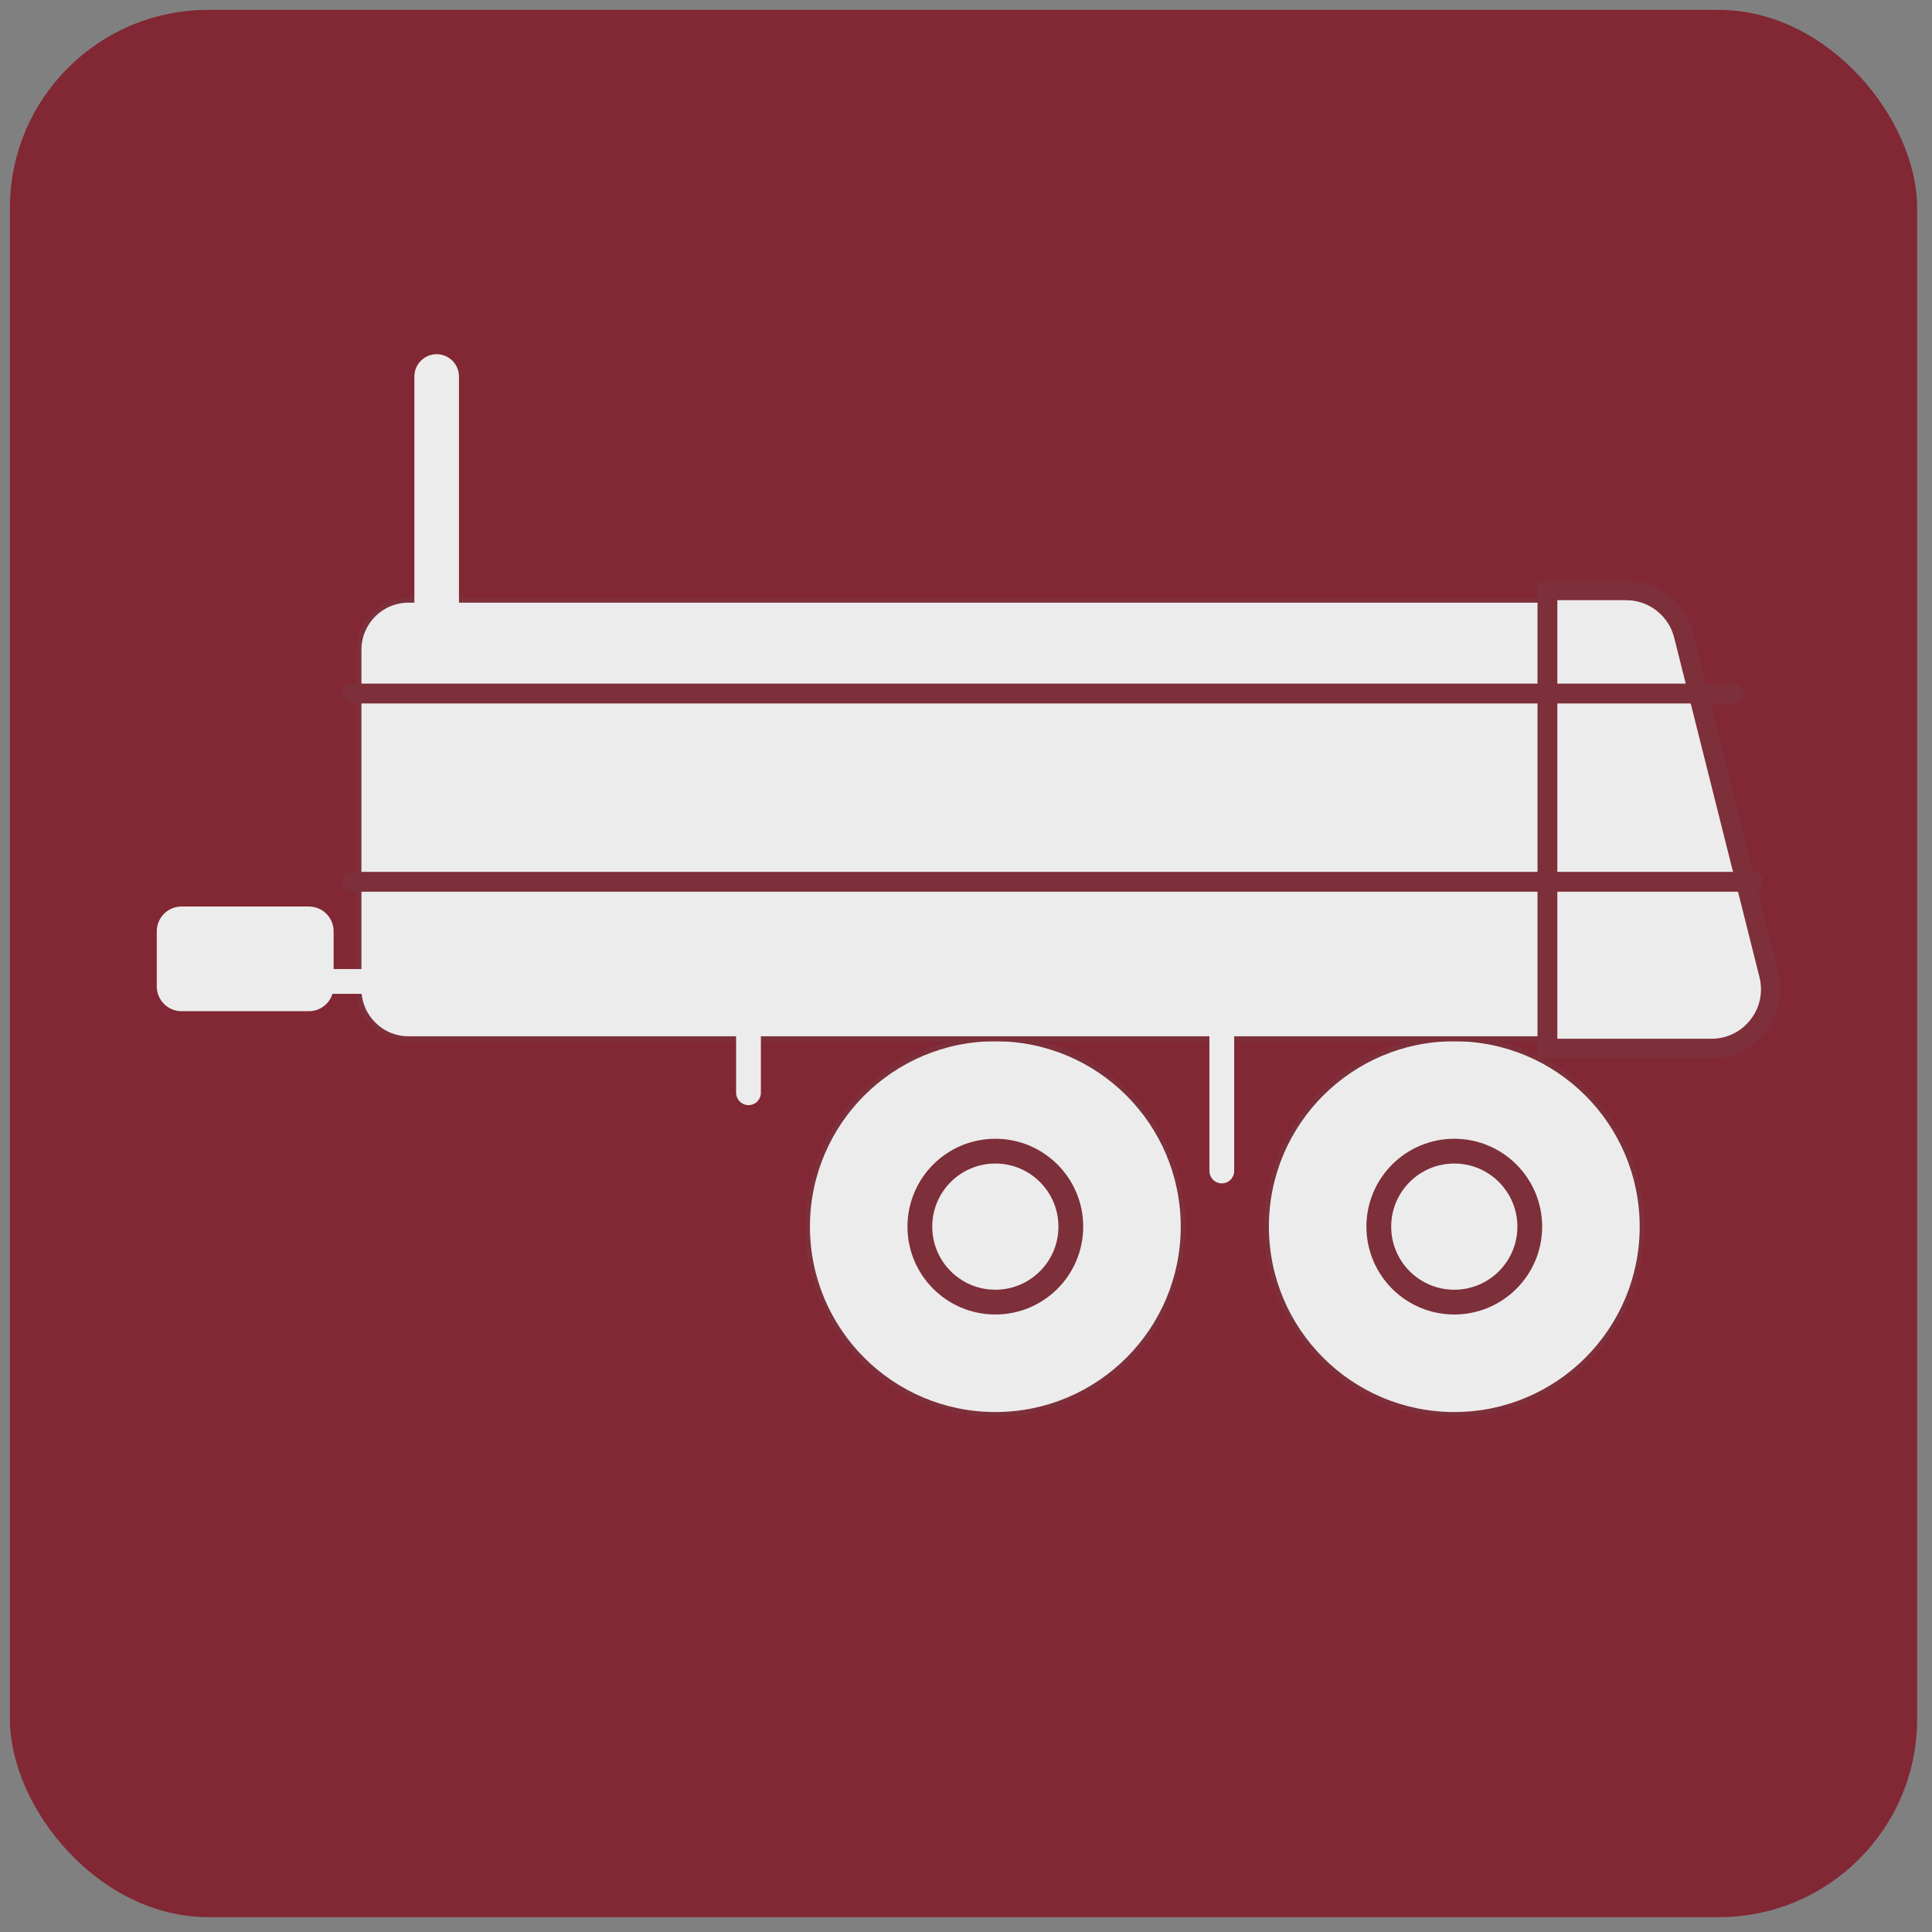
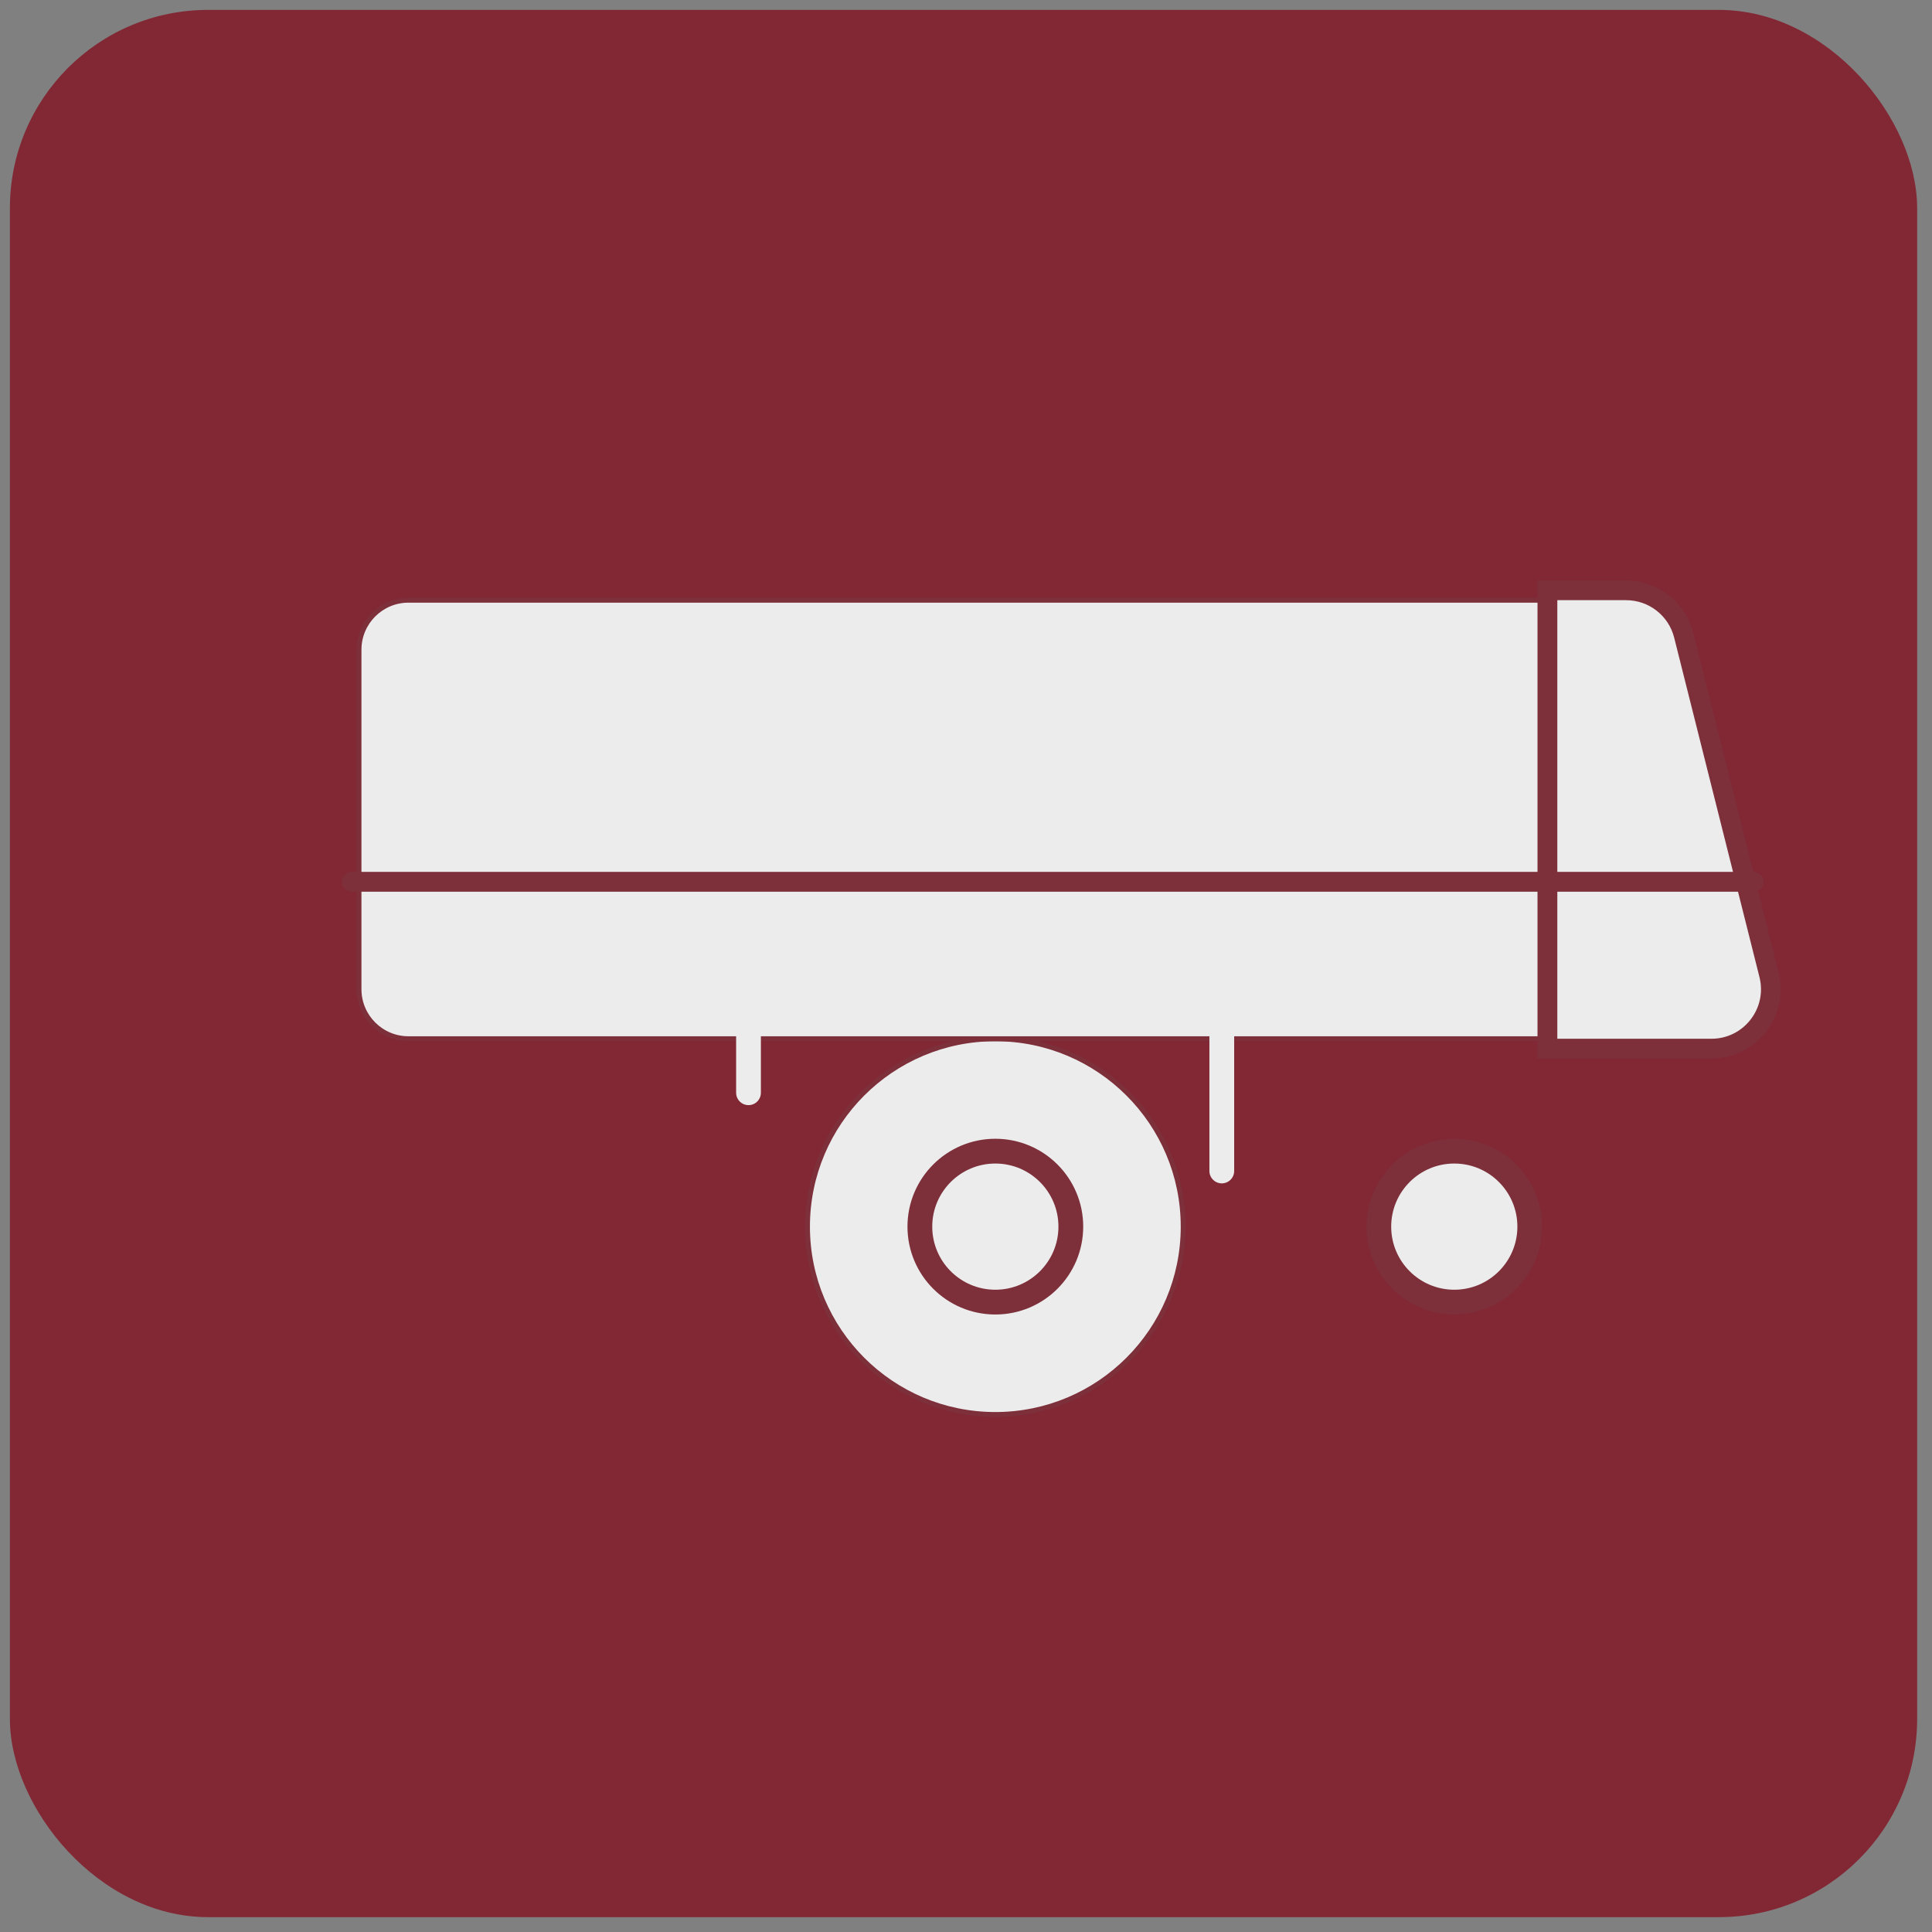
<svg xmlns="http://www.w3.org/2000/svg" width="390" height="390" viewBox="0 0 390 390" fill="none">
  <rect x="0" y="0" width="390" height="390" fill="#808080" stroke="none" />
  <g opacity="0.85">
    <rect x="2" y="2" width="385" height="385" rx="40" fill="#831727" />
-     <path d="M293.568 285.538C314.514 285.538 331.494 268.558 331.494 247.612C331.494 226.666 314.514 209.686 293.568 209.686C272.623 209.686 255.643 226.666 255.643 247.612C255.643 268.558 272.623 285.538 293.568 285.538Z" fill="white" stroke="#7C212E" stroke-miterlimit="10" />
    <path d="M293.567 262.849C301.982 262.849 308.804 256.027 308.804 247.612C308.804 239.197 301.982 232.375 293.567 232.375C285.152 232.375 278.33 239.197 278.33 247.612C278.33 256.027 285.152 262.849 293.567 262.849Z" fill="white" stroke="#7C212E" stroke-width="5" stroke-miterlimit="10" />
    <path d="M200.922 285.538C221.868 285.538 238.848 268.558 238.848 247.612C238.848 226.666 221.868 209.686 200.922 209.686C179.976 209.686 162.996 226.666 162.996 247.612C162.996 268.558 179.976 285.538 200.922 285.538Z" fill="white" stroke="#7C212E" stroke-miterlimit="10" />
    <path d="M200.923 262.849C209.338 262.849 216.16 256.027 216.16 247.612C216.16 239.197 209.338 232.375 200.923 232.375C192.507 232.375 185.686 239.197 185.686 247.612C185.686 256.027 192.507 262.849 200.923 262.849Z" fill="white" stroke="#7C212E" stroke-width="5" stroke-miterlimit="10" />
    <path d="M312.262 121.155H82.463C76.94 121.155 72.463 125.632 72.463 131.155V199.686C72.463 205.209 76.94 209.686 82.463 209.686H312.262C317.785 209.686 322.262 205.209 322.262 199.686V131.155C322.262 125.632 317.785 121.155 312.262 121.155Z" fill="white" stroke="#7C212E" stroke-miterlimit="10" />
    <path d="M328.257 119.155C333.758 119.155 338.554 122.896 339.895 128.231L357.114 196.762C359.018 204.339 353.288 211.686 345.476 211.686H312.367V119.155H328.257Z" fill="white" stroke="#7C212E" stroke-width="4" stroke-miterlimit="10" />
-     <path d="M62.348 182.993H36.647C33.885 182.993 31.646 185.232 31.646 187.993V199.125C31.646 201.886 33.885 204.125 36.647 204.125H62.348C65.109 204.125 67.348 201.886 67.348 199.125V187.993C67.348 185.232 65.109 182.993 62.348 182.993Z" fill="white" />
-     <path d="M88.147 76V147.848" stroke="white" stroke-width="9" stroke-miterlimit="10" stroke-linecap="round" />
    <path d="M246.635 182.993V236.379" stroke="white" stroke-width="5" stroke-miterlimit="10" stroke-linecap="round" />
    <path d="M151.096 167.2V220.585" stroke="white" stroke-width="5" stroke-miterlimit="10" stroke-linecap="round" />
-     <path d="M71 140L350 140" stroke="#7C212E" stroke-width="4" stroke-miterlimit="10" stroke-linecap="round" />
    <path d="M71 178L354 178" stroke="#7C212E" stroke-width="4" stroke-miterlimit="10" stroke-linecap="round" />
-     <path d="M105.157 198.119H37.647" stroke="white" stroke-width="5" stroke-miterlimit="10" stroke-linecap="round" />
  </g>
</svg>